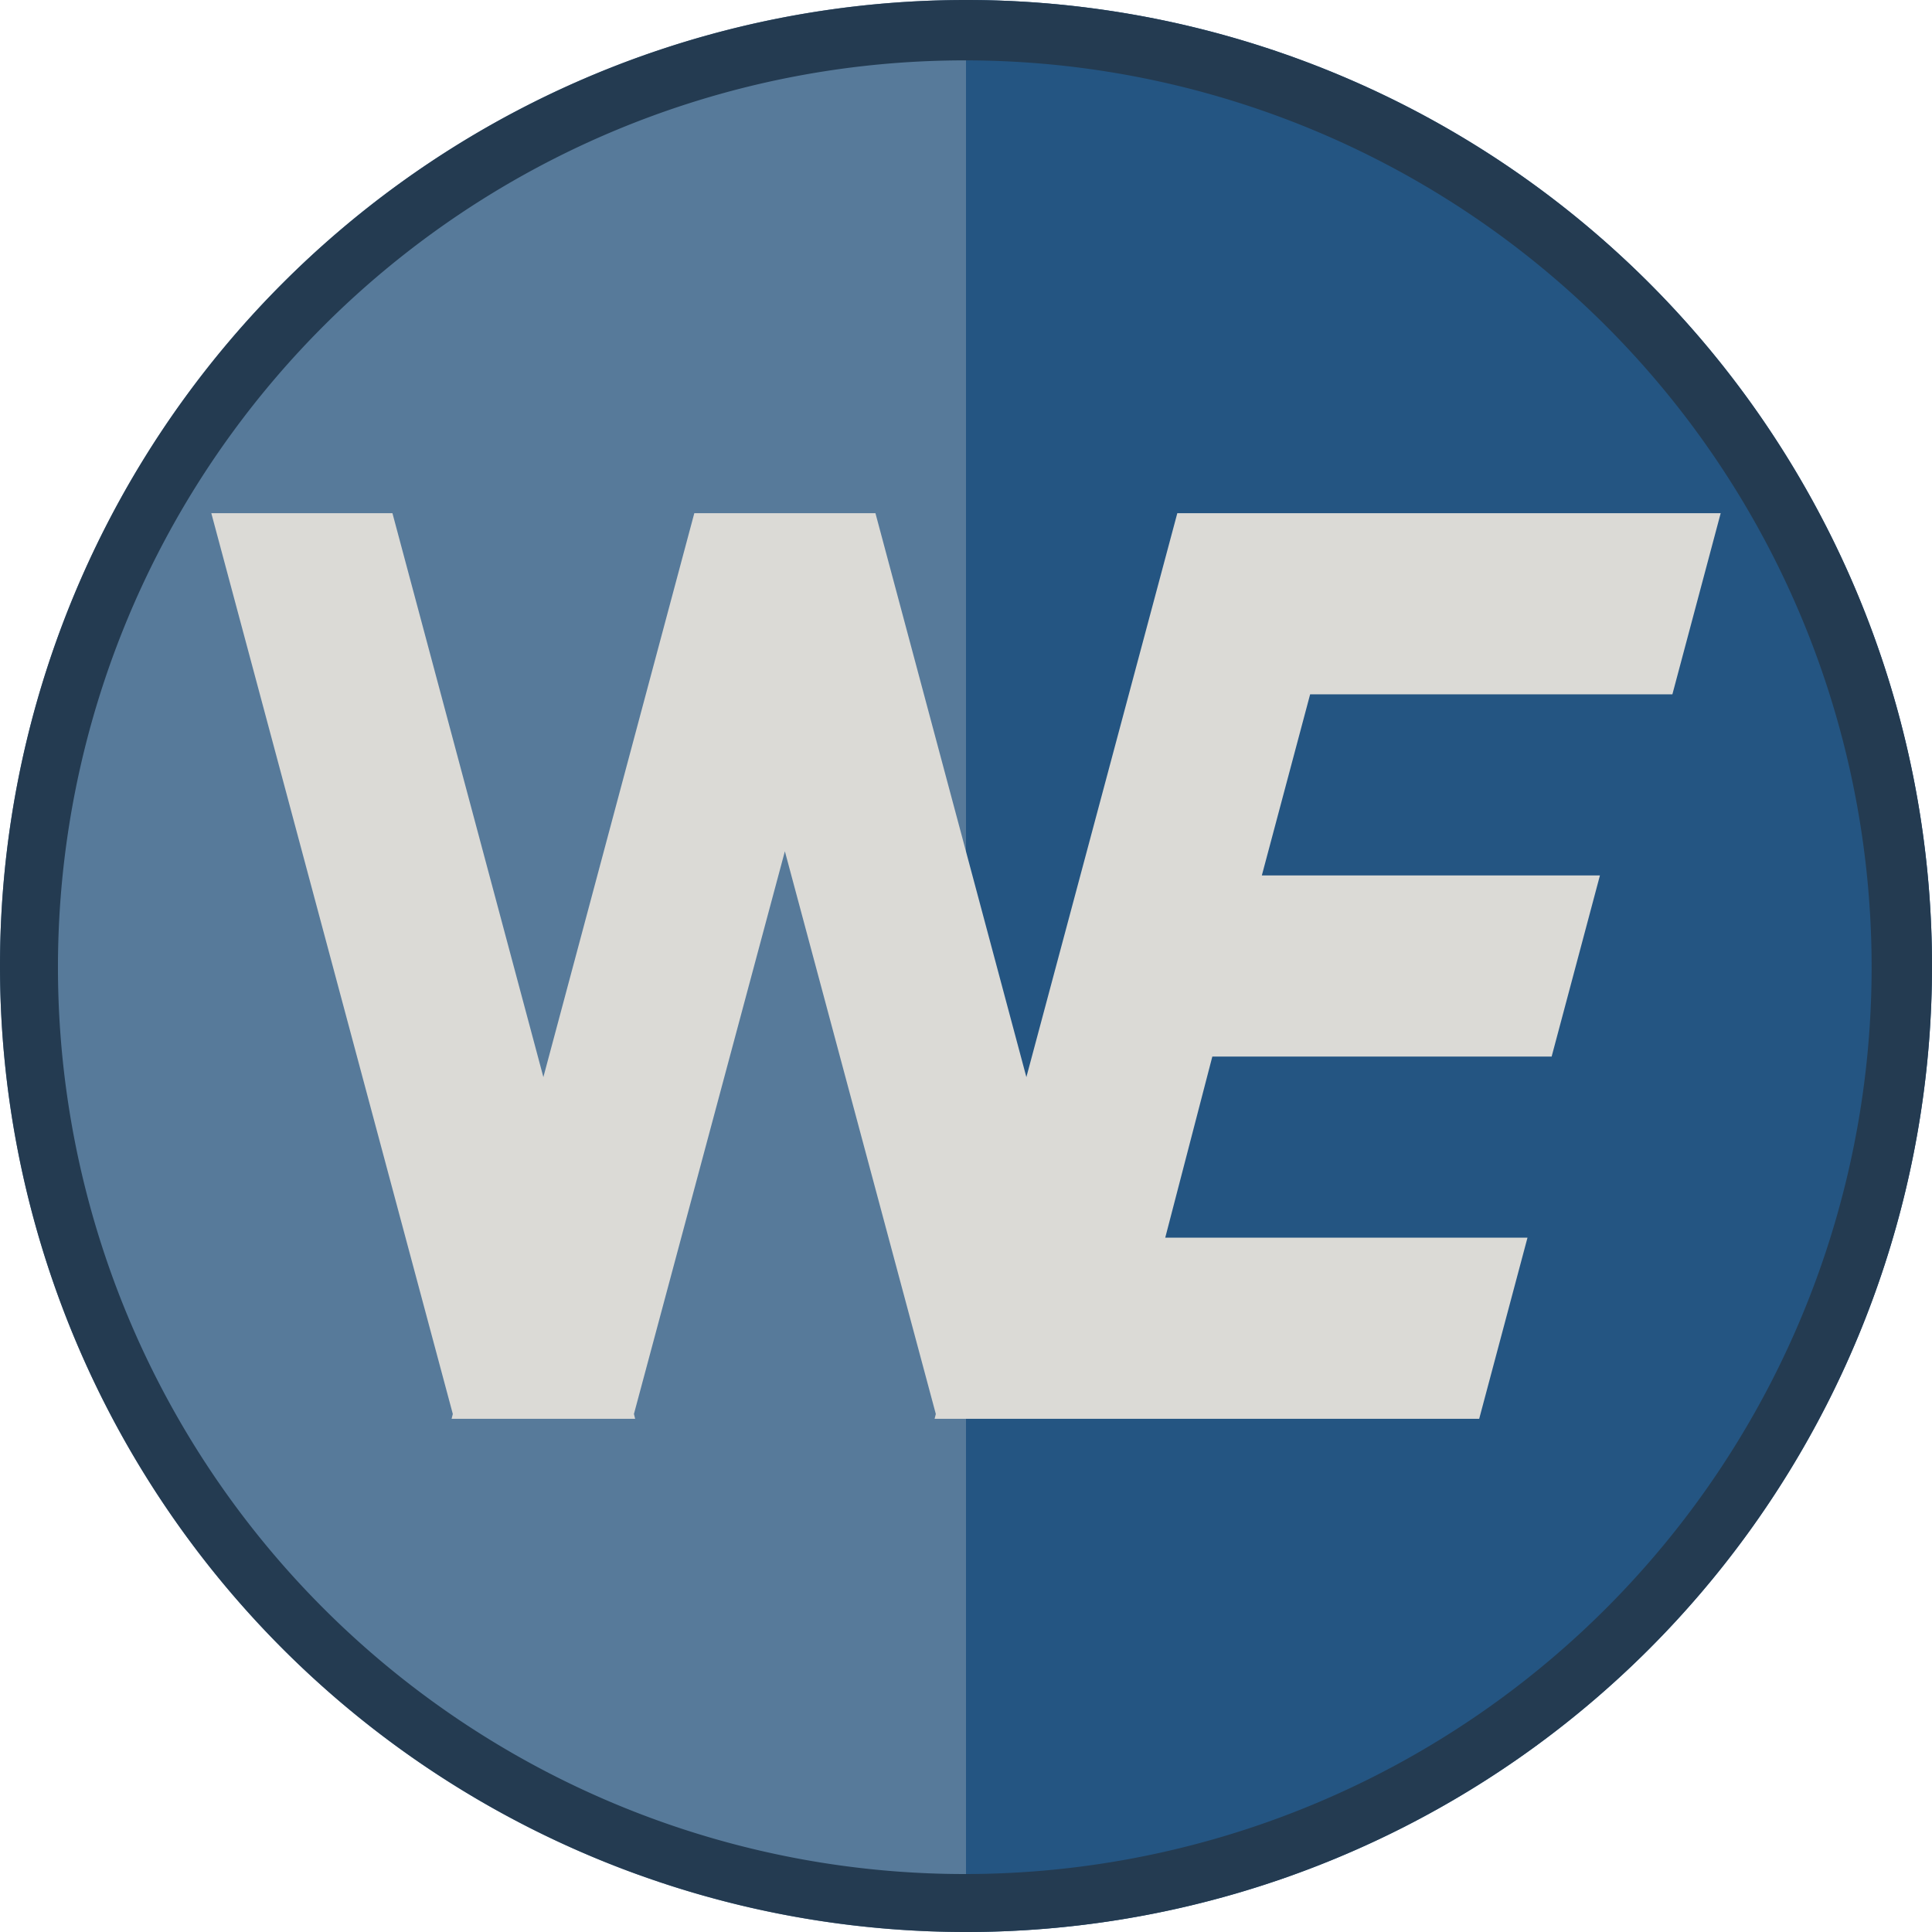
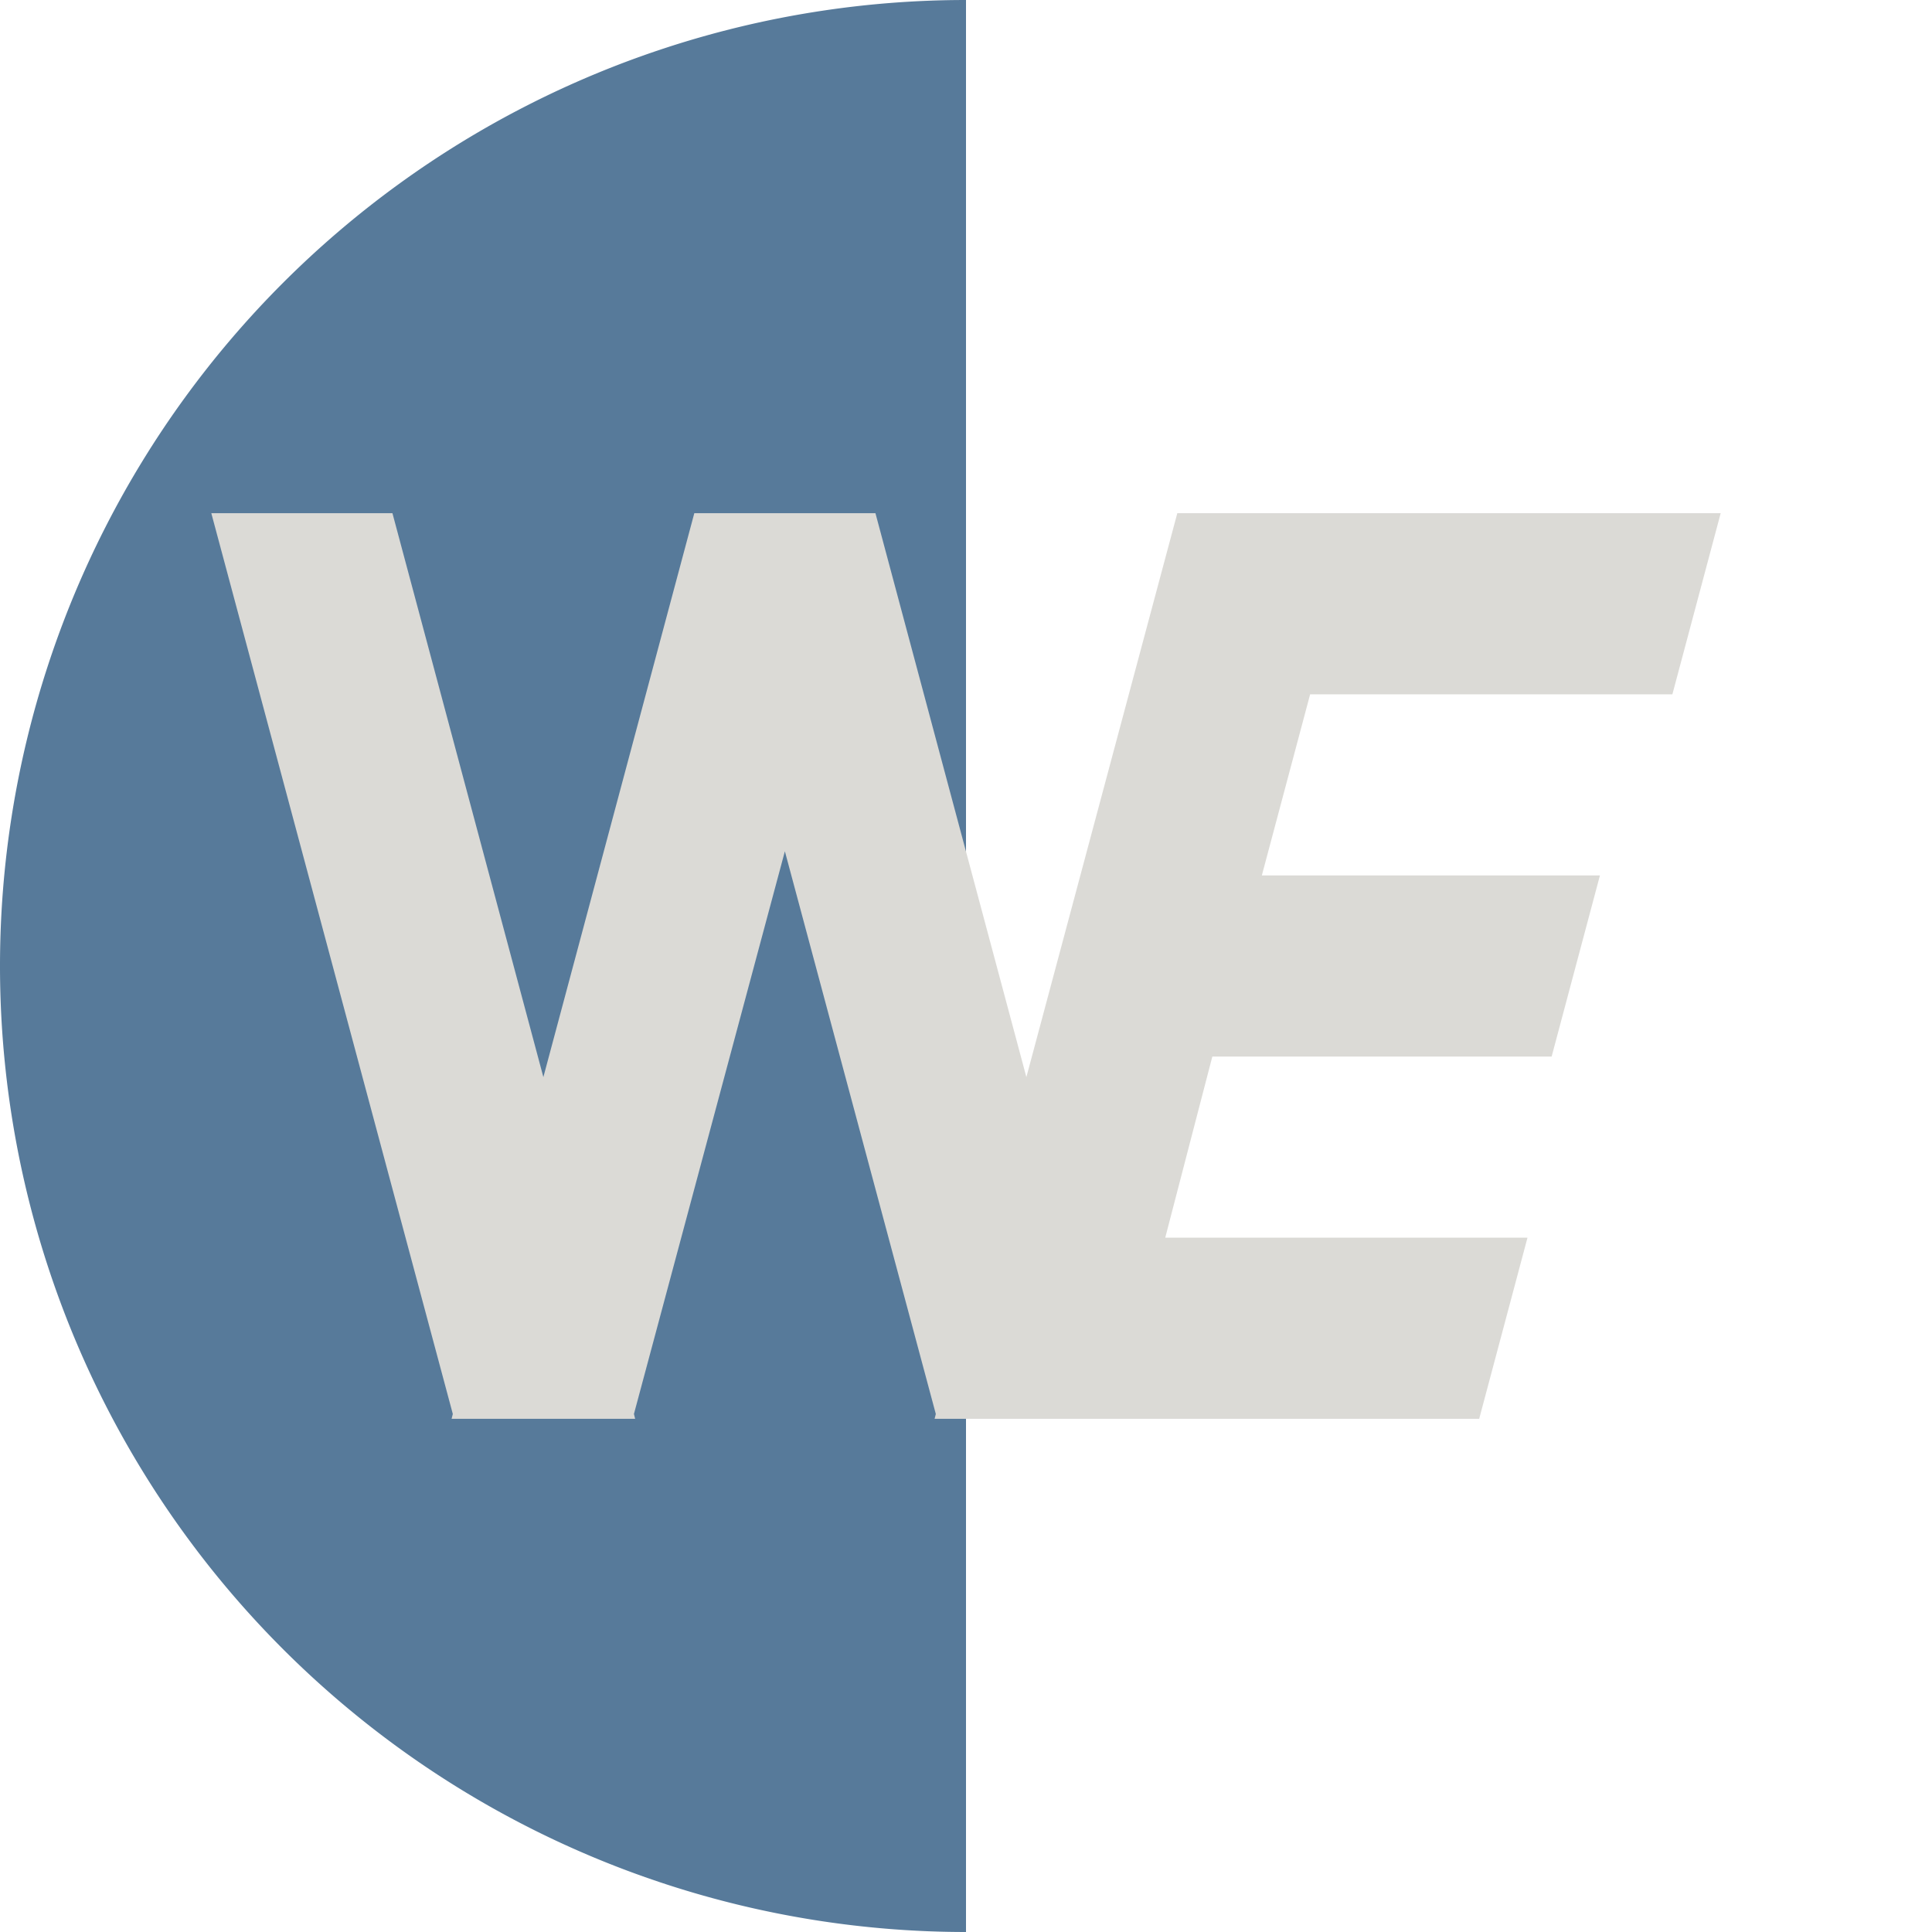
<svg xmlns="http://www.w3.org/2000/svg" version="1.1" width="160" height="160">
  <svg viewBox="0 0 160 160">
    <path d="M80 160A80 80 0 0 1 80 0" style="fill:#577a9a" />
-     <path d="M80 0a80 80 0 0 1 0 160" style="fill:#245582" />
    <path d="M100.4 87.5h28.1l4-15h-28l4-15h30l4-15h-45L85 89.2 72.5 42.5h-15L45 89.2 32.5 42.5h-15l20 74.6-.1.4h15.2l-.1-.4L65 70.5l12.5 46.6-.1.4H122.5l4-15h-30" style="fill:#dbdad6" />
-     <path d="M80 5a75 75 0 1 1-.2 150.2A75 75 0 0 1 80 5m0-5a80 80 0 1 0 0 160A80 80 0 0 0 80 0Z" style="fill:#243b51" />
  </svg>
  <style>@media (prefers-color-scheme: light) { :root { filter: none; } }
</style>
</svg>